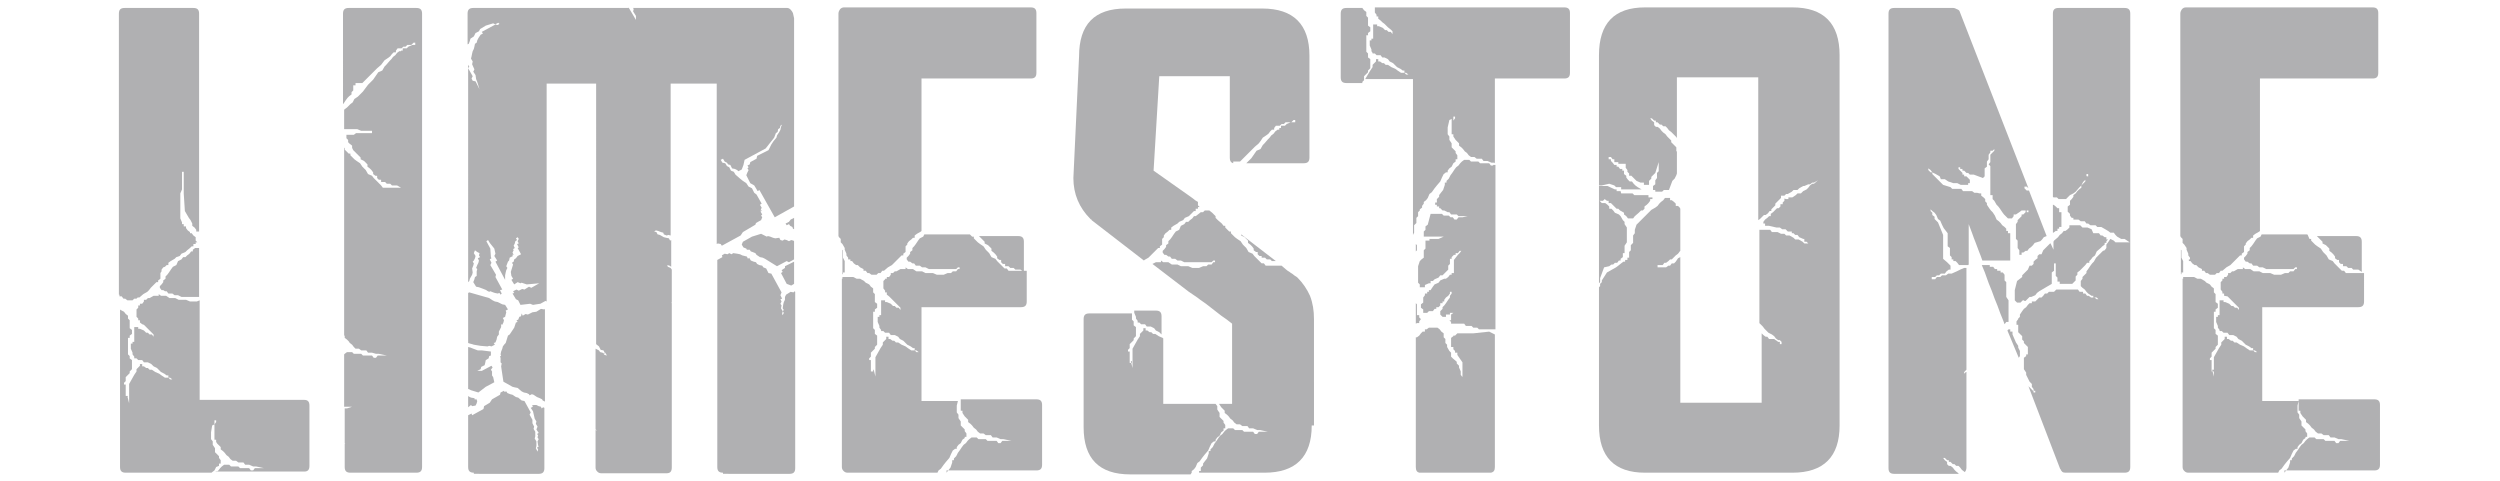
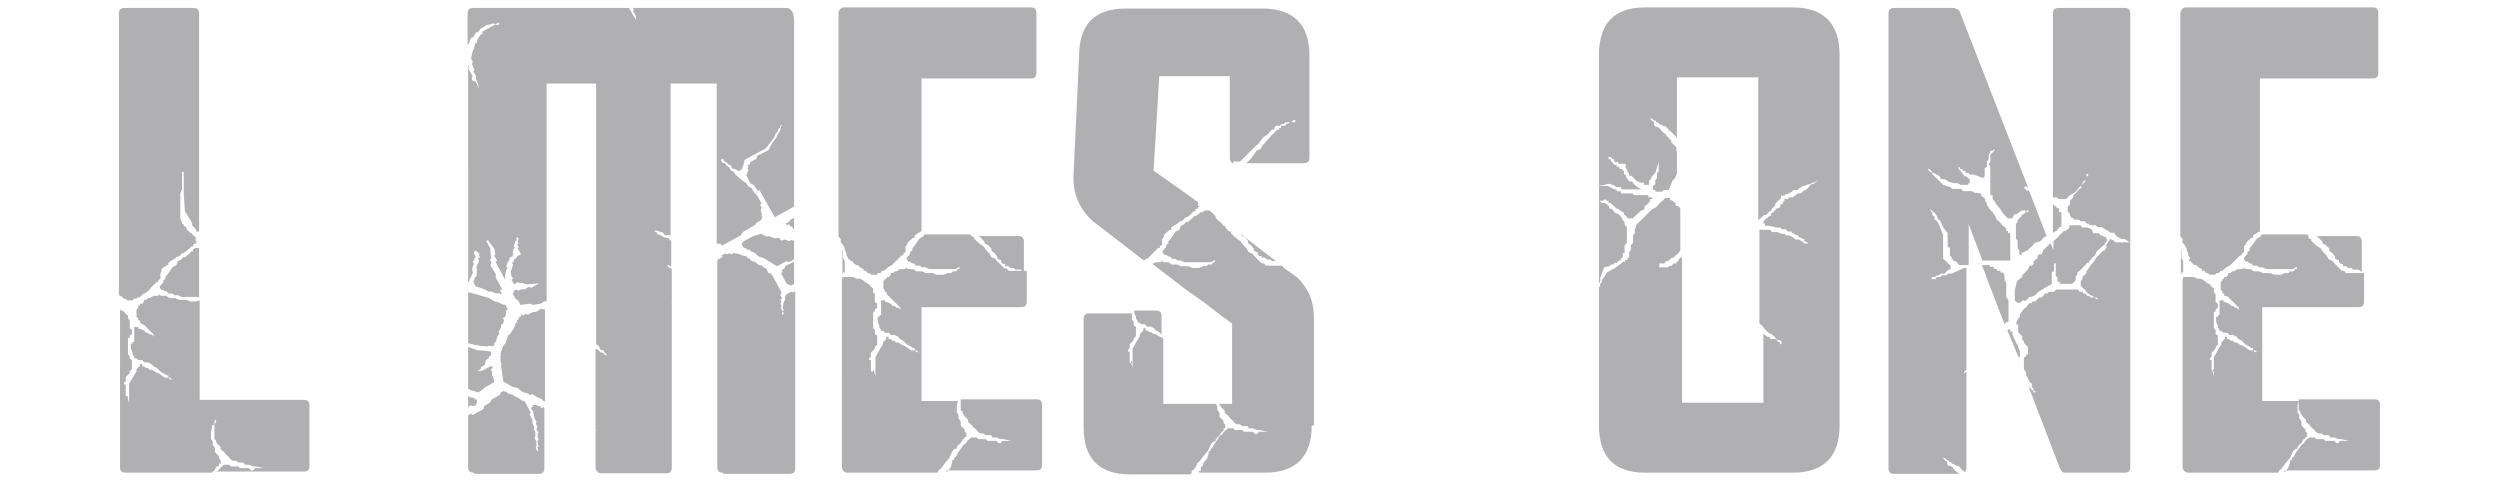
<svg xmlns="http://www.w3.org/2000/svg" id="Layer_1" x="0px" y="0px" viewBox="0 0 439.5 84.5" style="enable-background:new 0 0 439.5 84.5;" xml:space="preserve">
  <style type="text/css">	.st0{fill:#FFFFFF;}	.st1{fill:none;}	.st2{fill:#B0B0B2;}</style>
  <rect class="st0" width="439.5" height="84.5" />
  <rect x="70.5" class="st0" width="315.1" height="84.5" />
  <polygon class="st1" points="-372,-620.4 -369.7,-620.4 -369.7,-620.4 " />
  <g>
    <path class="st2" d="M35,40.7h-0.5v-0.3l-0.3-0.4l-0.4-0.3v-0.4l-0.3-0.6l-0.3-0.4l-0.7-1.2L32.3,34v-3.8h-0.3v3.1L31.7,34v4.4   l0.3,0.7v0.3h0.3v0.4h0.4v0.3l0.3,0.4l0.4,0.3V41h0.3l0.3,0.4l0.4,0.3v0.6l0.3,0.3h-0.3v0.3h-0.4v0.4h-0.3l-0.3,0.3L32.9,44   l-0.3,0.3l-0.7,0.3l-0.3,0.4L31,45.2l-0.3,0.3l-0.7,0.4l-0.4,0.3v0.4h-0.3l-0.3,0.3L28.7,47l-0.3,0.4v0.3L28.2,48v1l-0.4,0.3v0.3   h-0.3L27.1,50l-0.3,0.3l-0.3,0.3L26.2,51l-0.3,0.3l-0.7,0.4l-0.7,0.6h-0.3L24,52.5h-0.4l-0.3,0.3h-0.9l-0.4-0.3h-0.3l-0.3-0.4h-0.4   v-0.3h-0.1V2.4c0-0.7,0.3-1,1-1H34c0.7,0,1,0.3,1,1V40.7z M22.4,69.7l0.3,1.2v-3.4l0.9-1.6l0.4-0.6v-0.4l0.3-0.3l0.3-0.3V64H25v0.4   h0.3l0.4,0.3h0.3l0.3,0.3h0.4l0.6,0.4l0.7,0.3l0.4,0.3l0.6,0.4h0.6l0.3,0.3h0.4l-0.4-0.3h-0.3v-0.4h-0.3l-0.4-0.3l-0.6-0.3   l-0.7-0.7l-0.6-0.3L26.6,64l-0.6-0.3h-0.7L25,63.3h-0.7L24,63h-0.4v-0.3l-0.3-0.4v-0.3l-0.3-0.7v-0.9h0.3v-0.3h0.3v-2.6h0.7v0.3   h0.3l0.7,0.3l0.4,0.4h0.3l0.3,0.3h0.4l0.3,0.4v-0.4l-0.3-0.3l-0.4-0.4l-0.3-0.3l-0.3-0.3l-0.4-0.4L25,57l-0.4-0.3v-0.4h-0.3V56   L24,55.7v-1.3l0.3-0.3v-0.4h0.3v-0.3H25l0.3-0.4v-0.3h0.4l0.3-0.3h0.3l0.7-0.4h0.9v-0.3l0.4,0.3h0.9l0.6,0.4h1l0.6,0.3h1.3l0.7,0.3   h1.2l0.5-0.2v17.5h18.4c0.6,0,0.9,0.3,0.9,1v10.6c0,0.7-0.3,1-0.9,1H37.9L38,83l0.4-0.3l0.3-0.4l0.3-0.3l0.4-0.3h0.9l0.3,0.3h1.3   l0.3,0.3h1.6l0.3,0.4h0.4l0.3-0.4h1.6l-1.4-0.3h-0.5l-0.7-0.3h-0.7l-0.3-0.4h-0.9l-0.4-0.3h-0.6l-0.4-0.3l-0.3-0.4l-0.4-0.3   l-0.3-0.4l-0.3-0.3l-0.4-0.3v-0.4l-0.3-0.3l-0.3-0.3L38,77.7v-0.4h-0.3v-2.7l-0.4,0.2L37.1,76v1.2l0.3,0.4v0.6l0.4,0.6v0.7l0.3,0.3   l0.4,0.4v0.3l0.3,0.4v0.6h-0.3v0.4L38,82.1l-0.3,0.6L37.3,83l-0.1,0.1H22.1c-0.7,0-1-0.3-1-1V54.4l0.1,0.1l0.6,0.3l0.3,0.4l0.4,0.3   V56l0.3,0.3v1.4l0.4,0.3v0.7l-0.4,0.3v0.4h-0.3v2.9l0.3,0.3V63l0.4,0.3v1.6l-0.4,0.4v0.3l-0.3,0.3l-0.4,0.4v0.7l-0.3,0.3v0.3h0.3v2   h0.4V69.7z M34.8,43.6H35v8.6h-3.1l-0.6-0.3h-0.6l-0.4-0.3h-0.7l-0.3-0.4h-0.3L28.7,51h-0.3l-0.3-0.4v-0.3l0.3-0.3l0.3-0.4v-0.3   l0.4-0.3v-0.4l0.3-0.3l0.3-0.4l0.4-0.6l0.3-0.4l0.6-0.3l0.3-0.7l0.6-0.3l0.3-0.4h0.4l0.3-0.3l0.4-0.3l0.3-0.4h0.3v-0.3l0.4-0.3   L34.8,43.6z M38,74.2v-0.3h-0.3v0.7L38,74.2z" />
-     <path class="st2" d="M61.6,83.1c-0.7,0-1-0.3-1-1v-4.1l0.1-0.1h-0.1v-6.1h0.4l0.9-0.3h-1.4v-9.2l0.1-0.1l0.4-0.3h0.9l0.3,0.3h1.3   l0.3,0.3h1.6l0.3,0.4h0.4l0.3-0.4h1.6l-1.4-0.3h-0.5L65.4,62h-0.7l-0.3-0.4h-0.9l-0.4-0.3h-0.6L62.2,61l-0.3-0.4l-0.4-0.3L61.3,60   l-0.3-0.3l-0.4-0.3v-0.4L60.5,59V26h0.1v0.3l0.4,0.4l0.3,0.3h0.3v0.3l0.4,0.4l0.3,0.3l0.4,0.3l0.6,0.4l0.4,0.6l0.3,0.3l0.3,0.3   l0.4,0.7l0.7,0.3l0.3,0.4l0.3,0.3l0.4,0.4l0.3,0.3l0.3,0.3H67l0.3,0.4h3.2l-0.7-0.4h-0.9l-0.3-0.3h-0.6l-0.3-0.3H67v-0.4h-0.4   l-0.3-0.3v-0.4h-0.3l-0.4-0.3v-0.3l-0.3-0.4l-0.3-0.3l-0.4-0.3v-0.4l-0.6-0.6l-0.6-0.3v-0.3l-0.9-0.9l-0.4-0.4L61.9,26v-0.4   l-0.4-0.3l-0.3-0.3v-0.4l-0.3-0.3v-0.6h1.3l0.4-0.3h2.8v-0.4h-1.9l-0.7-0.3h-2.3v-3.4l0.1-0.1l0.4-0.3l0.6-0.6l0.4-0.3l0.3-0.6   l0.6-0.4l0.9-0.9l0.9-1.2l0.9-0.9l0.9-1.3l0.7-0.3l0.4-0.7l0.3-0.3l0.6-0.7l0.3-0.3l0.3-0.4l0.4-0.3l0.3-0.4l0.4-0.3h0.3V8.9h0.3   V8.5h0.7l0.3-0.3l0.7-0.3h-0.9l-0.3,0.3h-0.4l-0.3,0.3h-0.7l-0.3,0.4v0.3h-0.4l-0.3,0.3l-0.3,0.4l-0.4,0.3l-0.6,0.4L67.3,11   L67,11.4L66.3,12l-2.6,2.6h-1.2v0.4h-0.4v0.9l-0.3,0.3v0.4l-0.4,0.3l-0.3,0.3l-0.3,0.4l-0.4,0.6l-0.1,0.1V2.4c0-0.7,0.3-1,1-1h11.9   c0.7,0,1,0.3,1,1v79.7c0,0.7-0.3,1-1,1H61.6z M73,7.9V7.5h-0.3l-0.4,0.4H73z" />
    <path class="st2" d="M110.5,1.3l1.3,2.2V2.8L111.3,2l0.1-0.4l-0.1-0.2h27.1c0.2,0,0.4,0.1,0.6,0.3c0.2,0.2,0.3,0.4,0.4,0.6l0.2,0.9   v33.1l-3.4,1.9l-2.7-4.8l-0.3,0.2l-0.6-1l-0.7-0.4l-0.7-1.4l0.2-0.5l0.2-0.4l-0.2-0.3l0.2-0.2l-0.2-0.3l0.4-0.2l0.1-0.4l1.1-0.6   l0.1-0.5l2-1l0.5-1l0.4-0.6l0.5-0.6l0.1-0.4l0.4-0.6l0.2-0.4l0.1-0.5l0.2-0.4l-0.3,0.2l-0.1,0.4l-0.3,0.2l-0.1,0.5l-0.3,0.2   l-0.3,0.8l-1.5,1.9l-3.7,2l-0.2,0.9l-0.3,0.8l-0.6,0.3l-0.2-0.2l-0.4-0.2l-0.5-0.1l-0.3-0.6l-0.4-0.1l-0.2-0.3l-0.4-0.2l-0.3-0.5   l-0.4,0.2l0.3,0.5l0.5,0.1l0.3,0.5l0.4,0.2l0.3,0.6l0.5,0.2l0.3,0.5l0.8,0.7l0.5,0.4l0.6,0.4l0.4,0.6l0.6,0.3l0.4,0.8l0.4,0.3   l0.9,1.6l-0.3,0.2l0.3,0.5l-0.2,0.5L134,37l-0.3,0.2l0.3,0.5l-0.2,0.2l0.2,0.3l-0.2,0.5l-0.9,0.5l-0.1,0.3l-2.2,1.3l-0.4,0.6   l-3.3,1.8l-0.2-0.3l-0.5-0.1l-0.2,0.1V14.7h-8.1v26.7l-0.4-0.1l-0.3,0.1l-0.5-0.2l-0.1-0.3l-0.4-0.1l-0.5-0.2l-0.4-0.1l-0.3,0.2   l0.4,0.1l0.2,0.4l0.4,0.1l0.7,0.4l0.4,0.1l0.5,0.1l0.2,0.4l0.2-0.1v4.7l-0.3-0.2l-0.4-0.1l0.1,0.3l0.5,0.2l0.2,0.3v5.8h-0.1   l0.1,0.1v28.9c0,0.7-0.3,1-0.9,1h-11.5c-0.3,0-0.5-0.1-0.7-0.3c-0.2-0.2-0.3-0.4-0.3-0.7v-6.6l0.3,0.1l-0.3-0.2V61.3l0.6,0.3   l0.2,0.3l0.4,0.1l0.5,0.2l-0.3-0.6l-0.5-0.1l-0.3-0.6l-0.5-0.4V14.7h-8.7V53l-0.2-0.1l-0.9,0.5l-0.7,0.1l-0.6,0.1l-0.5-0.2   l-1.7,0.2l-0.4-0.8l-0.4-0.2l-0.6-1l0.3-0.1l-0.2-0.3l0.6-0.3l0.4,0.2l0.6-0.3l0.4,0.1l0.8-0.5l0.4,0.2l1.4-0.8L92.6,50l-0.9-0.3   l-0.2,0.1l-0.5-0.2L90.4,50l-0.5-0.8l0.3-0.2l-0.3-0.5l-0.1-0.7l0.4-1.3l-0.2-0.3l0.3-0.2l0.1-0.4l0.3-0.2L91,45l0.6-0.3l-0.6-1.1   l0.2-0.1l-0.3-0.6l0.3-0.1L91,42.4l0.2-0.4L91,41.7l-0.3,0.2l0.2,0.3l-0.3,0.2l-0.1,0.4l-0.2,0.4l0.2,0.4l-0.3,0.2l0.1,0.2   l-0.2,0.4l0.2,0.4L90,44.8l0.2,0.2l-0.6,0.3l-0.1,0.5l-0.2,0.2L89,46.8l0.2,0.3L89,47.5l-0.1,0.4l-0.1,0.5v0.8l-1.7-3.2l0.3-0.2   L86.9,45l0.2-0.4l-0.2-0.9l-0.8-1l-0.3-0.5l-0.3,0.2l0.7,1.3l0.1,1.5l0.1,0.2l-0.3,0.2l0.3,0.6l-0.2,0.4l1,1.7l-0.1,0.4l1.2,2.2   L87.9,51l0.3,0.6l-0.2,0.2l-0.2-0.3l-0.3,0.1l-0.5-0.1l-0.3-0.1l-0.5-0.2L86,51.3l-0.4-0.2L85.5,51L85,50.8l-0.8-0.3l-0.5-0.1   l-0.5-0.8l0.2-0.5l0.1-0.4l0.3-0.2v-0.8l0.1-0.4l-0.2-0.2l0.2-0.5l0.2-0.4l0.1-0.4l-0.2-0.4l0.4-0.2l-0.2-0.3l0.1-0.4l-0.4-0.2   L83.5,44l-0.2,0.5l0.3,0.5l-0.1,0.4l-0.2,0.4L83.1,46l0.2,0.3l-0.1,0.4L83,47.2l0.1,0.7l-0.1,0.4l-0.4,0.7l-0.1,0.4l-0.2,0.2V11.4   l0.2,0.3L82.3,12l0.8,1.4l-0.2,0.4l0.2,0.4l0.5,0.1l0.7,1.4l-0.4-1.3l-0.2-0.5l-0.1-0.7l-0.4-0.6l0.2-0.4L83,11.3l0.1-0.5l-0.3-0.5   l0.1-0.4L83,9.4L83.1,9l0.2-0.4l0.1-0.4l0.1-0.5l0.3-0.2l0.1-0.4l0.2-0.4l0.4-0.6l0.4-0.2l-0.2-0.3l2.4-1.3l-0.4-0.2l-1.3,0.4   l-1,0.6l-0.2,0.4l-0.6,0.3l-0.3,0.6l-0.6,0.4l-0.1,0.4l-0.2,0.5l-0.2,0.1V2.4c0-0.7,0.3-1,1-1H110.5z M82.3,60.3v-8.8l0.2-0.1   l3.5,1l0.6,0.4l0.4,0.2l0.5,0.1l0.4,0.2l0.4,0.2l0.5,0.1l0.5,0.8l-0.4,0.2l0.1,0.3l-0.1,0.4l-0.1,0.4l-0.4,0.2l0.2,0.4l-0.1,0.4   l-0.2,0.4L88.1,57v0.5l-0.4,0.8v0.5l-0.3,0.4l-0.1,0.5l-0.2,0.5l-0.3,0.1l0.2,0.3l-0.6,0.3l-0.4-0.1l-0.3,0.1l-1.2-0.1l-1.2-0.2   l-0.3-0.1l-0.4-0.1L82.3,60.3z M82.3,68.5V61l0.4,0.1l0.5,0.2l0.8,0.3h0.7l1.6,0.2v0.7L86,62.6L85.9,63l-0.5,0.3l-0.1,0.5l-0.1,0.4   l-0.6,0.3l-0.1,0.4l-0.6,0.3h0.8l1.7-0.9l0.2,0.3L86.3,65l0.2,0.3V66l0.2,0.3l0.2,0.9L85.4,68l-1.3,1l-1.3-0.4l-0.4-0.2H82.3z    M83.3,83.1c-0.7,0-1-0.3-1-1V73l0.6-0.3L83,73l2-1.1l0.1-0.5l1-0.6l0.4-0.6l1.4-0.8l0.1-0.4l0.6-0.3l0.1,0.2l0.3-0.1l0.2,0.3   l0.5,0.2l0.4,0.1l0.6,0.4l0.4,0.1l0.6,0.5l0.5,0.1l1.1,2l-0.2,0.4l0.5,0.9v0.6l0.3,0.6l-0.1,0.4l0.3,0.5v0.8L94,77.1l0.3,0.5v0.8   l-0.1,0.4l0.3,0.6l0.1-0.4l-0.2-0.3l0.3-0.2l-0.1-0.2l-0.1-0.7l0.2-0.4l-0.2-0.3l0.1-0.4l-0.2-0.2l0.3-0.2l-0.4-0.6l0.2-0.5   l-0.3-0.5l0.1-0.4l-0.3-0.5l-0.3-1.3l-0.4-0.6l0.4-0.2l-0.2-0.2l0.3-0.1h0.5l0.4,0.2l0.4,0.1l0.1,0.3l0.3-0.2l0.2,0.1v10.6   c0,0.7-0.3,1-1,1H83.3z M82.3,71.6v-2l0.1,0.1l0.4,0.2l0.6,0.1l0.1,0.3l0.2-0.2l0.2,0.4l-0.1,0.4l-0.2,0.4L83,71.4l-0.2-0.2   L82.3,71.6z M87.5,4.4l0.3-0.2L87.6,4l-0.6,0.3L87.5,4.4z M95.7,54.4l0.1-0.1v16.3l-0.4-0.2l-0.1-0.2l-0.4-0.2l-0.5-0.2l-0.6-0.4   l-0.3-0.1l-0.4,0.2L93,69.3l-0.4-0.2l-0.5-0.1l-0.4-0.2L91,68.2l-0.5-0.1L90.1,68l-1.6-0.9l-0.3-2l-0.1-0.7l0.1-0.5l-0.2-0.2v-0.8   l-0.1-0.2l0.2-0.2L88,62.3l0.1-0.5l0.2-0.5l0.1-0.4l0.3-0.4l0.2-0.2l0.4-1.3l0.3-0.2l0.4-0.6l0.4-0.6l0.3-0.9l0.3-0.1l-0.2-0.3   l0.3-0.1l0.2-0.5l0.3-0.1l0.1-0.5l0.2,0.4l0.5-0.3l0.4,0.1l0.8-0.4l0.7-0.1l0.8-0.5L95.7,54.4z M106.3,62.4l0.4,0.1l-0.3-0.5   l-0.3,0.2L106.3,62.4z M127.1,83.1c-0.7,0-1-0.3-1-1V45.7l0.9-0.5l-0.1-0.3l0.5-0.3l0.5,0.1l0.3-0.2l0.4,0.2l0.3-0.2l0.7,0.1   l0.5,0.1l0.4,0.2l0.4,0.1l0.4,0.1l0.2,0.4l0.2-0.2l0.3,0.5l0.5,0.2l0.4,0.1l0.2,0.3l0.4,0.2l0.5,0.1l0.2,0.3l0.5,0.2l0.4,0.8   l0.5,0.1l1.8,3.3l-0.2,0.5l0.3,0.6l-0.3,0.1l0.2,0.4l-0.2,0.4l0.2,0.3l-0.1,0.5l0.3,0.5l-0.1,0.5l0.1,0.2l0.2-0.4l-0.2-0.3l0.2-0.2   l-0.2-0.3l0.1-0.7l0.1-0.4l0.2-0.4v-0.5l0.2-0.4l0.8-0.5l0.5,0.1l0.2-0.2l0.1,0.1v31c0,0.7-0.3,1-1,1H127.1z M131.3,43.9l-0.1-0.2   l-0.5-0.2l-0.3-0.5l0.2-0.5l1.6-0.9l1.6-0.5l1,0.5l0.2-0.1l0.4,0.1l0.5,0.2l0.4,0.1l0.7-0.1l0.2,0.4l0.4,0.1l0.3-0.2l0.4,0.1   l0.4,0.2l0.4-0.2l0.4,0.1l0.1,0.1v3.2l-0.9,0.5l-0.4-0.2l-1.7,0.9l-2.1-1.3l-0.4-0.2l-0.5-0.1l-0.6-0.4l-0.2-0.3l-0.5-0.2l-0.3-0.1   l-0.2-0.3L131.3,43.9z M138,46.8l1.6-0.8v3.9l-0.5,0.3l-0.8-0.3l-1-1.9l0.3-0.2l-0.2-0.3l0.6-0.4L138,46.8z M139,38.6l0.6-0.3v2   l-0.2-0.1l-0.1-0.3l-0.4-0.2l-0.2-0.3l-0.4,0.2l-0.2-0.3l0.6-0.3L139,38.6z" />
    <path class="st2" d="M162,40.6l-0.1,0.1l-0.7,0.4l-0.4,0.3v0.4h-0.3l-0.3,0.3l-0.4,0.3l-0.3,0.4V43l-0.3,0.3v1l-0.4,0.3v0.3h-0.3   l-0.4,0.4l-0.3,0.3l-0.3,0.3l-0.4,0.4l-0.3,0.3l-0.7,0.4l-0.7,0.6h-0.3l-0.3,0.4h-0.4l-0.3,0.3h-0.9l-0.4-0.3h-0.3l-0.3-0.4h-0.4   v-0.3l-0.6-0.3l-0.4-0.4h-0.3l-0.4-0.3l-0.3-0.4h-0.3v-0.3h-0.4v-0.3l-0.3-0.4v-0.3l-0.3-0.7v-0.3l-0.4-0.7l-0.3-0.3V42l-0.3-0.3   l-0.1-0.2V2.4c0-0.3,0.1-0.5,0.3-0.8c0.2-0.2,0.4-0.3,0.7-0.3h32.8c0.7,0,1,0.3,1,1v10.5c0,0.7-0.3,1-1,1H162V40.6z M153.6,65   l0.3,1.2v-3.4l0.9-1.6l0.4-0.6v-0.4l0.3-0.3l0.3-0.3v-0.4h0.4v0.4h0.3l0.4,0.3h0.3l0.3,0.3h0.4l0.6,0.4l0.7,0.3l0.4,0.3l0.6,0.4   h0.6l0.3,0.3h0.4l-0.4-0.3h-0.3v-0.4h-0.3l-0.4-0.3l-0.6-0.3l-0.7-0.7l-0.6-0.3l-0.3-0.4l-0.6-0.3h-0.7l-0.3-0.4h-0.7l-0.3-0.3   h-0.4V58l-0.3-0.4v-0.3l-0.3-0.7v-0.9h0.3v-0.3h0.3v-2.6h0.7v0.3h0.3l0.7,0.3l0.4,0.4h0.3l0.3,0.3h0.4l0.3,0.4v-0.4l-0.3-0.3   l-0.4-0.4l-0.3-0.3l-0.3-0.3l-0.4-0.4l-0.3-0.3l-0.4-0.3v-0.4h-0.3v-0.3l-0.3-0.4v-1.3l0.3-0.3V49h0.3v-0.3h0.4l0.3-0.4v-0.3h0.4   l0.3-0.3h0.3l0.7-0.4h0.9v-0.3l0.4,0.3h0.9l0.6,0.4h1l0.6,0.3h1.3l0.7,0.3h1.2l0.7-0.3h0.6l0.3-0.3h0.6l0.3-0.4h0.3v-0.3h-0.3   l-0.3,0.3h-4.8l-0.6-0.3h-0.6l-0.4-0.3h-0.7l-0.3-0.4h-0.3l-0.4-0.3h-0.3l-0.3-0.4v-0.3l0.3-0.3l0.3-0.4v-0.3l0.4-0.3v-0.4l0.3-0.3   l0.3-0.4l0.4-0.6l0.3-0.4l0.6-0.3l0.2-0.4h8l0.1,0.1l0.3,0.3h0.3v0.3l0.4,0.4l0.3,0.3l0.4,0.3l0.6,0.4l0.4,0.6l0.3,0.3l0.3,0.3   l0.4,0.7l0.7,0.3l0.3,0.4l0.3,0.3l0.4,0.4l0.3,0.3l0.3,0.3h0.4l0.3,0.4h3.2V53c0,0.7-0.3,1-1,1H162v16.5h6.4l-0.2,0.8v1.2l0.3,0.4   v0.6l0.4,0.6v0.7l0.3,0.3l0.4,0.4v0.3l0.3,0.4v0.6h-0.3V77l-0.4,0.3l-0.3,0.6l-0.4,0.3l-0.3,0.4v0.3h-0.3l-0.4,0.3l-0.3,0.6   l-0.3,0.7l-0.6,0.7l-0.4,0.5l-0.5,0.7l-0.4,0.3l-0.2,0.4h-15.8c-0.3,0-0.5-0.1-0.7-0.3c-0.2-0.2-0.3-0.4-0.3-0.7V49h0.1v-0.3h1.9   l0.6,0.3h0.6l0.7,0.4l0.3,0.3l0.6,0.3l0.3,0.4l0.4,0.3v0.7l0.3,0.3v1.4l0.4,0.3v0.7l-0.4,0.3v0.4h-0.3v2.9l0.3,0.3v0.7l0.4,0.3v1.6   l-0.4,0.4v0.3l-0.3,0.3l-0.4,0.4v0.7l-0.3,0.3v0.3h0.3v2h0.4V65z M148.1,48.1v-4.2l0.1,0.1v1.3l0.3,0.6v2h-0.3v0.3H148.1z    M166.4,83.1l0.3-0.4l0.4-0.5l0.3-0.9v-0.4h0.3v-0.3l0.4-0.4l0.3-0.6l0.3-0.4l0.4-0.6l0.3-0.4l0.4-0.3l0.3-0.4l0.3-0.3l0.4-0.3h0.9   l0.3,0.3h1.3l0.3,0.3h1.6l0.3,0.4h0.4l0.3-0.4h1.6l-1.4-0.3h-0.5l-0.7-0.3h-0.7l-0.3-0.4h-0.9l-0.4-0.3h-0.6l-0.4-0.3l-0.3-0.4   l-0.4-0.3l-0.3-0.4l-0.3-0.3l-0.4-0.3v-0.4l-0.3-0.3l-0.3-0.3l-0.4-0.6v-0.4h-0.3v-2h13.3c0.7,0,1,0.3,1,1v10.5c0,0.7-0.3,1-1,1   H166.4z M180,47.8l-0.6-0.4h-0.9l-0.3-0.3h-0.6l-0.3-0.3h-0.6v-0.4h-0.4l-0.3-0.3v-0.4h-0.3l-0.4-0.3v-0.3l-0.3-0.4l-0.3-0.3   l-0.4-0.3v-0.4l-0.6-0.6l-0.6-0.3v-0.3l-1-1h6.9c0.7,0,1,0.3,1,1V47.8z" />
    <path class="st2" d="M209.6,34.8c0.1,0.1,0.3,0.2,0.5,0.4l0.5,0.3v0.6l0.3,0.3h-0.3v0.3h-0.4v0.4h-0.3l-0.3,0.3l-0.4,0.4L209,38   l-0.7,0.3l-0.3,0.4l-0.7,0.3l-0.3,0.3l-0.7,0.4l-0.4,0.3v0.4h-0.3l-0.3,0.3l-0.4,0.3l-0.3,0.4v0.3l-0.3,0.3v1l-0.4,0.3v0.3h-0.3   l-0.4,0.4l-0.3,0.3l-0.3,0.3l-0.4,0.4l-0.3,0.3l-0.7,0.4l-0.1,0.1l-9.2-7.1v-0.1h-0.1l-0.1-0.1c-2-2-3-4.4-3-7.2l1-21.4   c0-5.6,2.7-8.4,8.2-8.4h24c5.5,0,8.3,2.8,8.3,8.3v17.9c0,0.7-0.3,1-1,1h-10.1l0.9-0.9l0.9-1.3l0.7-0.3l0.4-0.7l0.3-0.3l0.6-0.7   l0.3-0.3l0.3-0.4l0.4-0.3l0.3-0.4l0.4-0.3h0.3v-0.3h0.3v-0.4h0.7l0.3-0.3l0.7-0.3h-0.9l-0.3,0.3h-0.4l-0.3,0.3h-0.7l-0.3,0.4v0.3   h-0.4l-0.3,0.3l-0.3,0.4l-0.4,0.3l-0.6,0.4l-0.4,0.6l-0.3,0.4l-0.7,0.6l-2.6,2.6h-1.2v0.3c-0.4-0.1-0.6-0.4-0.6-0.9V13.4h-12.4   l-1,16.6L209.6,34.8z M198.8,63.5l0.3,1.2v-3.4l0.9-1.6l0.4-0.6v-0.4l0.3-0.3l0.3-0.3v-0.4h0.4v0.4h0.3l0.4,0.3h0.3l0.3,0.3h0.4   l0.6,0.4l0.7,0.3l0.1,0.1V71h9.2l0.3,0.4v0.6l0.4,0.6v0.7l0.3,0.3l0.4,0.4v0.3l0.3,0.4v0.6h-0.3v0.4l-0.4,0.3l-0.3,0.6l-0.4,0.3   l-0.3,0.4v0.3h-0.3l-0.4,0.3l-0.3,0.6l-0.3,0.7l-0.6,0.7l-0.4,0.5l-0.5,0.7l-0.4,0.3l-0.3,0.7l-0.3,0.4l-0.4,0.3v0.3l-0.2,0.3   h-10.6c-5.5,0-8.2-2.8-8.2-8.3v-19c0-0.7,0.3-1,1-1h7.5v1.1l0.3,0.3v0.7l0.4,0.3v1.6l-0.4,0.4v0.3l-0.3,0.3l-0.4,0.4v0.7l-0.3,0.3   v0.3h0.3v2h0.4V63.5z M204.2,58.8l-0.4-0.4l-0.6-0.3l-0.3-0.4l-0.6-0.3h-0.7l-0.3-0.4h-0.7l-0.3-0.3H200v-0.3l-0.3-0.4v-0.3   l-0.3-0.7v-0.4h3.8c0.7,0,1,0.3,1,1V58.8z M230.6,74.8c0,5.5-2.8,8.3-8.3,8.3h-11.5v-0.3h0.3v-0.6l0.4-0.4v-0.3l0.3-0.4l0.4-0.5   l0.3-0.9v-0.4h0.3v-0.3l0.4-0.4l0.3-0.6l0.3-0.4l0.4-0.6l0.3-0.4l0.4-0.3l0.3-0.4l0.3-0.3l0.4-0.3h0.9l0.3,0.3h1.3l0.3,0.3h1.6   l0.3,0.4h0.4l0.3-0.4h1.6l-1.4-0.3h-0.5l-0.7-0.3h-0.7l-0.3-0.4h-0.9l-0.4-0.3h-0.6l-0.4-0.3l-0.3-0.4l-0.4-0.3l-0.3-0.4l-0.3-0.3   l-0.4-0.3v-0.4l-0.3-0.3l-0.3-0.3l-0.4-0.6V71h2.3V56.9c-0.6-0.5-1.3-1-1.9-1.4c-0.6-0.5-1.2-0.9-1.8-1.4c-0.6-0.5-1.3-1-1.9-1.4   c-0.6-0.5-1.3-0.9-2-1.4l-6.4-4.9l0.6-0.3h0.9v-0.3l0.4,0.3h0.9l0.6,0.4h1l0.6,0.3h1.3l0.7,0.3h1.2l0.7-0.3h0.6l0.3-0.3h0.6   l0.3-0.4h0.3v-0.3h-0.3l-0.3,0.3h-4.8l-0.6-0.3h-0.6l-0.4-0.3H206l-0.3-0.4h-0.3l-0.4-0.3h-0.3l-0.3-0.4v-0.3l0.3-0.3l0.3-0.4v-0.3   l0.4-0.3v-0.4l0.3-0.3l0.3-0.4l0.4-0.6l0.3-0.4l0.6-0.3l0.3-0.7l0.6-0.3l0.3-0.4h0.4l0.3-0.3l0.4-0.3l0.3-0.4h0.3V38l0.4-0.3   l0.5-0.4h0.4l0.3-0.3h0.8l0.5,0.4l0.3,0.3l0.3,0.3v0.3l0.4,0.4l0.7,0.6l0.3,0.4h0.3v0.3l0.4,0.4l0.3,0.3h0.3v0.3l0.4,0.4l0.3,0.3   l0.4,0.3l0.6,0.4l0.4,0.6l0.3,0.3l0.3,0.3l0.4,0.7l0.7,0.3l0.3,0.4l0.3,0.3l0.4,0.4l0.3,0.3l0.3,0.3h0.4l0.3,0.4h2.8   c0.2,0.2,0.5,0.4,0.7,0.6c0.2,0.2,0.5,0.4,0.7,0.5c0.2,0.2,0.5,0.3,0.7,0.5c0.2,0.2,0.5,0.3,0.7,0.5c1,1,1.7,2.1,2.2,3.2   c0.5,1.3,0.7,2.6,0.7,4.1V74.8z M224.3,45.9h-0.7l-0.3-0.3h-0.6l-0.3-0.3h-0.6V45h-0.4l-0.3-0.3v-0.4h-0.3l-0.4-0.3v-0.3l-0.3-0.4   l-0.3-0.3l-0.4-0.3v-0.4l-0.6-0.6l-0.6-0.3v-0.2L224.3,45.9z M227.7,21.5v-0.4h-0.3l-0.4,0.4H227.7z" />
-     <path class="st2" d="M235.7,2.4c0-0.7,0.3-1,1-1h2.8l0.3,0.4l0.4,0.3v0.7l0.3,0.3v1.4l0.4,0.3v0.7l-0.4,0.3v0.4h-0.3v2.9l0.3,0.3   v0.7l0.4,0.3v1.6l-0.4,0.4v0.3l-0.3,0.3l-0.4,0.4v0.7l-0.3,0.3v0.2h-2.8c-0.7,0-1-0.3-1-1V2.4z M262.8,13.9v14.8l-0.1-0.1h-0.5   l-0.7-0.3h-0.7l-0.3-0.4h-0.9l-0.4-0.3h-0.6l-0.4-0.3l-0.3-0.4l-0.4-0.3l-0.3-0.4l-0.3-0.3l-0.4-0.3v-0.4l-0.3-0.3l-0.3-0.3   l-0.4-0.6v-0.4h-0.3v-2.7l-0.4,0.2l-0.3,1.3v1.2l0.3,0.4v0.6l0.4,0.6v0.7l0.3,0.3l0.4,0.4v0.3l0.3,0.4V28h-0.3v0.4l-0.4,0.3   l-0.3,0.6l-0.4,0.3l-0.3,0.4v0.3h-0.3l-0.4,0.3l-0.3,0.6l-0.3,0.7l-0.6,0.7l-0.4,0.5l-0.5,0.7l-0.4,0.3l-0.3,0.7l-0.3,0.4l-0.4,0.3   v0.3l-0.3,0.4v0.3l-0.4,0.3V37l-0.3,0.3V38l-0.3,0.3v0.9l-0.4,0.4v1.3l-0.2,0.4V13.9h-8.4l0.9-1.5l0.4-0.6v-0.4l0.3-0.3l0.3-0.3   v-0.4h0.4v0.4h0.3l0.4,0.3h0.3l0.3,0.3h0.4l0.6,0.4l0.7,0.3l0.4,0.3l0.6,0.4h0.6l0.3,0.3h0.4l-0.4-0.3h-0.3v-0.4h-0.3l-0.4-0.3   l-0.6-0.3l-0.7-0.7l-0.6-0.3l-0.3-0.4l-0.6-0.3H243l-0.3-0.4h-0.7l-0.3-0.3h-0.4V9.3L241.1,9V8.7L240.8,8V7.1h0.3V6.8h0.3V4.3h0.7   v0.3h0.3l0.7,0.3l0.4,0.4h0.3l0.3,0.3h0.4l0.3,0.4V5.5l-0.3-0.3L244,4.8l-0.3-0.3l-0.3-0.3L243,3.9l-0.3-0.3l-0.4-0.3V2.9h-0.3V2.6   l-0.3-0.4V1.3H275c0.7,0,1,0.3,1,1v10.5c0,0.7-0.3,1-1,1H262.8z M248.9,44.2v-1.3l0.2,0.2V44L248.9,44.2z M248.9,56.9v-3.6l0.2,0.2   v1.9h0.4v0.4l0.3,0.3l-0.3,0.4v0.3h-0.4L248.9,56.9z M256.7,66.6l0.4-0.4v-2.5l-0.9-1.3v-0.4h-0.4v-0.3l-0.3-0.3v-0.4h-0.4v-1.6   l0.4-0.3V59h0.3l0.4-0.4h2.8l2.8-0.3l1,0.5v23.3c0,0.6-0.2,0.9-0.7,1h-12.6c-0.4-0.1-0.6-0.4-0.6-1V59.3h0.2l0.4-0.3l0.3-0.4   l0.3-0.3h0.4v-0.4h0.3l0.4-0.3h1.5l0.4,0.3l0.3,0.4l0.4,0.3v0.7l0.3,0.3v0.7l0.3,0.3v0.4l0.4,0.7l0.3,0.3v0.7l0.3,0.3l0.7,0.6v0.3   l0.4,0.4v0.3l0.3,0.7v0.6l0.3,0.4V66.6z M262.5,29h0.4v28.9h-2.9l-0.3-0.3H259l-0.3-0.3h-1l-0.3-0.4h-2.3v-0.3l-0.3-0.3h0.3v-1   l0.4-0.3h-0.6v0.3h-0.7v0.4h-0.6l-0.4-0.4v-0.6l0.4-0.4v-0.3l0.3-0.3l0.3-0.4l0.4-0.6l0.3-0.4v-0.3l0.3-0.4v-0.3h-0.3v0.3l-0.3,0.4   l-0.4,0.3l-0.3,0.4v0.3h-0.3v0.3h-0.4v0.4l-0.3,0.3h-0.4v0.3h-0.3l-0.3,0.4h-0.7l-0.3,0.3h-0.7v-0.6l-0.4-0.3v-0.6l0.4-0.3v-0.9   l0.3-0.4v-0.3h0.4v-0.3h0.3V51h0.3l0.4-0.6l0.3-0.4l0.7-0.3l0.3-0.4l0.7-0.3h0.3l0.4-0.3l0.3-0.4h0.3v-0.3h0.4v-2.3l0.7-0.9   l0.3-0.3l0.3-0.4h-0.3l-0.3,0.4h-0.4v0.3h-0.3l-0.4,0.4v0.3h-0.3v0.9l-0.3,0.3v0.7l-0.4,0.4l-0.3,0.3l-0.3,0.3h-0.4l-0.3,0.4   l-0.7,0.3l-0.3,0.3h-0.4v0.4h-0.3l-0.7,0.3v0.4h-0.9V50l-0.3-0.3v-2.9l0.3-0.9l0.3-0.3l0.4-0.3V44l0.3-0.3v-1.4h0.7v-0.3h1.6   l0.9-0.4h-3.5v-0.9l0.3-0.3v-0.6l0.4-0.3l0.5-1.9h2l0.3,0.3h0.9l0.3,0.3h0.4l0.3,0.4h0.4l0.3-0.4h0.7L258,38h-1.6l-0.3-0.3h-1   l-0.3-0.4h-0.3l-0.6-0.3h-0.3l-0.4-0.4H253v-0.3h-0.4V36h-0.3v-0.4h0.3v-0.6l0.4-0.4v-0.3l0.3-0.4l0.4-0.5l0.3-0.9v-0.4h0.3v-0.3   l0.4-0.4l0.3-0.6l0.3-0.4l0.4-0.6l0.3-0.4l0.4-0.3l0.3-0.4l0.3-0.3l0.4-0.3h0.9l0.3,0.3h1.3l0.3,0.3h1.6l0.3,0.4h0.4L262.5,29z    M255.8,20.8v-0.3h-0.3v0.7L255.8,20.8z" />
-     <path class="st2" d="M312.2,59.8l0.4,0.3h0.3v0.4h0.3v-0.4l-0.3-0.3h-0.3l-0.4-0.3l-0.3-0.4l-0.4-0.3l-0.6-0.3l-0.4-0.4l-0.3-0.3   l-0.3-0.4l-0.6-0.6V40.4h1.9l0.3,0.4h1l0.6,0.3h0.6l0.3,0.3h0.6l0.7,0.4l0.3,0.3h0.6l0.7,0.4l0.3,0.3h0.7l-0.3-0.3h-0.4V42H317   l-0.7-0.3l-0.3-0.4h-0.4l-0.3-0.3h-0.3v-0.3h-0.7l-0.4-0.4h-0.6l-0.4-0.3h-0.6l-1.3-0.3h-0.7v-0.4h-0.3v-0.3l0.3-0.4l0.4-0.3   l0.3-0.3h0.3v-0.4l0.4-0.3l0.7-0.7h0.3l0.3-0.3v-0.4h0.4v-0.3l0.3-0.3v-0.4L314,35h0.4v-0.3h0.7l0.6-0.4L316,34h0.6l0.4-0.4   l0.6-0.3l0.3-0.3l0.3-0.4l0.4-0.3h0.3l0.7-0.6l-0.7,0.4h-0.3l-0.4,0.3h-0.3l-0.7,0.3H317l-0.7,0.4l-0.3,0.3h-0.7l-0.3,0.3l-0.7,0.4   H314l-0.3,0.3h-0.6v0.4l-0.3,0.3l-0.3,0.3l-0.4,0.4v0.3l-0.7,0.7v0.3h-0.3l-0.3,0.4l-0.4,0.3h-0.3l-0.3,0.3l-0.4,0.4l-0.3,0.2V13.6   h-14.3v10.7l-0.1-0.2l-0.9-0.9l-0.4-0.3l-0.3-0.4l-0.3-0.3h-0.4l-0.3-0.3h-0.3l-0.4-0.4h-0.3v-0.3h-0.3l-0.4-0.4h-0.3l0.3,0.4   l0.4,0.3V22l0.3,0.3h0.3l0.4,0.3l0.3,0.4l0.3,0.3l0.4,0.3l0.3,0.4l0.7,0.7v0.3l0.9,0.9v0.7h0.1v3.9l-0.1,0.3l-0.3,0.6l-0.4,0.4   l-0.6,1.6h-0.9l-0.3,0.3h-1.2v-0.3h-0.4v-0.7l0.4-0.3v-0.7l0.3-0.4v-0.9l0.3-0.3v-1.6l-0.6,1.9l-0.7,0.7v0.3l-0.4,0.4v0.7h-0.9   v-0.4h-0.6l-0.7-0.3l-0.9-0.9h-0.4v-0.4l-0.3-0.3v-0.3l-0.3-0.4v-0.7h-1.3v-0.3h-0.7V28h-0.3l-0.3-0.4h-0.4V28h0.4v0.3l0.3,0.3   l0.3,0.4h0.4v0.3h0.3l0.3,0.4h0.4v0.3h0.3v0.6l0.4,0.3v0.3l0.3,0.4l0.3,0.3h0.4l0.3,0.4l0.3,0.3l0.4,0.3l0.7,0.4H285v-0.4h-0.9   l-0.3-0.3l-0.9-0.3l-1.3,0.3h-0.5V9.7c0-5.6,2.7-8.4,8.1-8.4h25.9c5.5,0,8.3,2.8,8.3,8.4v65.1c0,5.5-2.8,8.3-8.3,8.3h-25.9   c-5.4,0-8.1-2.8-8.1-8.3V50.5l0.2-0.2v-0.4l0.3-0.3v-0.3l0.9-1.4l1.6-0.9l0.4-0.3l0.5-0.4l0.4-0.3h0.3v-0.3h0.4v-0.4h0.3v-1   l0.3-0.3v-0.9l0.4-0.4v-1.3l0.3-0.4v-0.6l0.3-0.9l2.6-2.6l0.7-0.4l0.4-0.3l0.3-0.4l0.3-0.3l0.4-0.3l0.3-0.4h0.9v0.4h0.3l0.4,0.3   l0.3,0.3v0.4h0.4l0.3,0.3l0.1,0.2v7.4l-0.1,0.1l-0.3,0.4l-0.4,0.3l-0.3,0.3l-0.4,0.4h-0.3l-0.3,0.3l-0.4,0.3h-0.3l-0.3,0.4h-0.9V47   h1.5l0.4-0.3h0.3l0.3-0.4h0.4l0.3-0.3l0.4-0.6l0.4-0.2v25.6h14.3V58.6l0.3,0.3l0.4,0.3h0.3l0.3,0.4h0.9l0.4,0.3H312.2z M281.1,49.8   V32.7h1.5l1.3,0.6h0.3v0.3h0.7L285,34h2l0.3,0.3h2.5v0.4h0.7V35h-0.4v0.3l-0.3,0.4l-0.3,0.3l-0.4,0.3v0.4l-0.3,0.3h-0.3l-0.4,0.4   l-0.7,0.6l-0.3,0.4h-0.9l-0.3-0.4l-0.4-0.3v-0.3l-0.7-0.4l-0.3-0.3h-0.3l-0.4-0.4l-0.3-0.3l-0.3-0.3h-0.4v-0.4h-0.3l-0.4-0.3   l-0.3,0.3h-0.6l0.4,0.4h0.6l0.4,0.3l0.3,0.3v0.4h0.4l0.3,0.3l0.3,0.4l0.7,0.3l0.3,0.3l0.4,0.7l0.3,0.3v0.4l0.4,0.6v2.6l-0.4,0.6   v1.3h-0.3v0.7l-0.4,0.3v0.3h-0.3l-0.3,0.4h-0.4l-0.3,0.3h-0.3l-0.4,0.3L282,47l-0.7,1.9v0.7L281.1,49.8z M291.2,47l-0.4,0.3h-0.3   V47H291.2z" />
+     <path class="st2" d="M312.2,59.8l0.4,0.3h0.3v0.4h0.3v-0.4l-0.3-0.3h-0.3l-0.4-0.3l-0.3-0.4l-0.4-0.3l-0.6-0.3l-0.4-0.4l-0.3-0.3   l-0.3-0.4l-0.6-0.6V40.4h1.9l0.3,0.4h1l0.6,0.3h0.6l0.3,0.3h0.6l0.7,0.4l0.3,0.3h0.6l0.7,0.4l0.3,0.3h0.7l-0.3-0.3h-0.4V42H317   l-0.7-0.3l-0.3-0.4h-0.4l-0.3-0.3h-0.3v-0.3h-0.7l-0.4-0.4h-0.6l-0.4-0.3h-0.6l-1.3-0.3h-0.7v-0.4h-0.3v-0.3l0.3-0.4l0.4-0.3   l0.3-0.3h0.3v-0.4l0.4-0.3l0.7-0.7h0.3l0.3-0.3v-0.4h0.4v-0.3l0.3-0.3v-0.4L314,35h0.4v-0.3h0.7l0.6-0.4L316,34h0.6l0.4-0.4   l0.6-0.3l0.3-0.3l0.3-0.4l0.4-0.3h0.3l0.7-0.6l-0.7,0.4h-0.3l-0.4,0.3h-0.3l-0.7,0.3H317l-0.7,0.4l-0.3,0.3h-0.7l-0.3,0.3l-0.7,0.4   H314l-0.3,0.3h-0.6v0.4l-0.3,0.3l-0.3,0.3l-0.4,0.4v0.3l-0.7,0.7v0.3h-0.3l-0.3,0.4l-0.4,0.3h-0.3l-0.3,0.3l-0.4,0.4l-0.3,0.2V13.6   h-14.3v10.7l-0.1-0.2l-0.9-0.9l-0.4-0.3l-0.3-0.4l-0.3-0.3h-0.4l-0.3-0.3h-0.3l-0.4-0.4h-0.3v-0.3h-0.3l-0.4-0.4h-0.3l0.3,0.4   l0.4,0.3V22l0.3,0.3h0.3l0.4,0.3l0.3,0.4l0.3,0.3l0.4,0.3l0.3,0.4l0.7,0.7v0.3l0.9,0.9v0.7h0.1v3.9l-0.1,0.3l-0.3,0.6l-0.4,0.4   l-0.6,1.6h-0.9l-0.3,0.3h-1.2v-0.3h-0.4v-0.7l0.4-0.3v-0.7l0.3-0.4v-0.9l0.3-0.3v-1.6l-0.6,1.9l-0.7,0.7v0.3l-0.4,0.4v0.7h-0.9   v-0.4h-0.6l-0.7-0.3l-0.9-0.9h-0.4v-0.4l-0.3-0.3v-0.3l-0.3-0.4v-0.7h-1.3v-0.3h-0.7V28h-0.3l-0.3-0.4h-0.4V28h0.4v0.3l0.3,0.3   l0.3,0.4h0.4v0.3h0.3l0.3,0.4h0.4v0.3h0.3v0.6l0.4,0.3v0.3l0.3,0.4l0.3,0.3h0.4l0.3,0.4l0.3,0.3l0.4,0.3l0.7,0.4H285v-0.4h-0.9   l-0.3-0.3l-0.9-0.3l-1.3,0.3h-0.5V9.7c0-5.6,2.7-8.4,8.1-8.4h25.9c5.5,0,8.3,2.8,8.3,8.4v65.1c0,5.5-2.8,8.3-8.3,8.3h-25.9   c-5.4,0-8.1-2.8-8.1-8.3V50.5l0.2-0.2v-0.4l0.3-0.3v-0.3l0.9-1.4l1.6-0.9l0.4-0.3l0.5-0.4l0.4-0.3h0.3v-0.3h0.4v-0.4h0.3v-1   l0.3-0.3v-0.9l0.4-0.4v-1.3l0.3-0.4v-0.6l0.3-0.9l2.6-2.6l0.7-0.4l0.4-0.3l0.3-0.4l0.3-0.3l0.4-0.3l0.3-0.4h0.9v0.4h0.3l0.4,0.3   l0.3,0.3v0.4h0.4l0.3,0.3l0.1,0.2v7.4l-0.1,0.1l-0.3,0.4l-0.4,0.3l-0.4,0.4h-0.3l-0.3,0.3l-0.4,0.3h-0.3l-0.3,0.4h-0.9V47   h1.5l0.4-0.3h0.3l0.3-0.4h0.4l0.3-0.3l0.4-0.6l0.4-0.2v25.6h14.3V58.6l0.3,0.3l0.4,0.3h0.3l0.3,0.4h0.9l0.4,0.3H312.2z M281.1,49.8   V32.7h1.5l1.3,0.6h0.3v0.3h0.7L285,34h2l0.3,0.3h2.5v0.4h0.7V35h-0.4v0.3l-0.3,0.4l-0.3,0.3l-0.4,0.3v0.4l-0.3,0.3h-0.3l-0.4,0.4   l-0.7,0.6l-0.3,0.4h-0.9l-0.3-0.4l-0.4-0.3v-0.3l-0.7-0.4l-0.3-0.3h-0.3l-0.4-0.4l-0.3-0.3l-0.3-0.3h-0.4v-0.4h-0.3l-0.4-0.3   l-0.3,0.3h-0.6l0.4,0.4h0.6l0.4,0.3l0.3,0.3v0.4h0.4l0.3,0.3l0.3,0.4l0.7,0.3l0.3,0.3l0.4,0.7l0.3,0.3v0.4l0.4,0.6v2.6l-0.4,0.6   v1.3h-0.3v0.7l-0.4,0.3v0.3h-0.3l-0.3,0.4h-0.4l-0.3,0.3h-0.3l-0.4,0.3L282,47l-0.7,1.9v0.7L281.1,49.8z M291.2,47l-0.4,0.3h-0.3   V47H291.2z" />
    <path class="st2" d="M344.5,2l12.1,31.1l-0.3-0.3h-0.4v0.3l0.4,0.4h0.4l3.1,8l-0.5,0.2l-0.3,0.4l-0.3,0.3l-1,0.3l-0.3,0.4l-0.3,0.3   l-0.4,0.3l-0.3,0.4h-0.3l-0.4,0.3h-0.3v0.4h-0.4V44l-0.3-0.4v-1.3l-0.3-0.3v-2.6l0.3-0.4v-0.3l0.3-0.3l0.4-0.4v-0.3h0.3l0.4-0.4   v-0.3h-0.7l-0.4,0.3l-0.6,0.4h-0.4v0.3H354l-0.3,0.4h-0.7l-0.4-0.4l-0.3-0.3l-0.3-0.4l-0.4-0.6l-0.3-0.4l-0.3-0.3l-0.4-0.7   l-0.3-0.3v-0.7h-0.4v-5.1l-0.3-0.3l0.3-0.4v-1.3l0.4-0.4l0.3-0.3v-0.3l-0.3,0.3h-0.4v0.3l-0.3,0.4V28l-0.3,0.4v0.9l-0.4,0.3V31   l-0.3,0.3l-1.6-0.6h-0.7l-0.3-0.3h-0.3l-0.4-0.4h-0.3v-0.3h-0.4v-0.3h-0.3v0.3l0.7,0.7v0.3h0.3V31h0.4l0.3,0.3l0.3,0.3v0.6h-0.3   v0.3h-1.3l-0.6-0.3h-0.7l-0.9-0.3l-0.6-0.4h-0.7L341,31l-0.7-0.4l-0.6-0.3v0.3l1.9,1.9l1.3,0.4l0.3,0.3h1.6l0.3,0.4h1.6l0.4,0.3   h0.5L348,34h0.3v0.4l0.4,0.3l0.3,0.3v0.4l0.3,0.3V36l0.4,0.6l0.3,0.4l0.3,0.3l0.4,0.6l0.3,0.7l0.4,0.3l0.3,0.3l0.3,0.4l0.4,0.3   l0.3,0.3v0.4h0.3V41h0.4v4.8h-4.9c-0.2-0.6-0.4-1.1-0.6-1.6c-0.2-0.5-0.4-1.1-0.6-1.6c-0.2-0.5-0.4-1-0.6-1.6   c-0.2-0.5-0.4-1.1-0.6-1.6v7.1l-0.1,0.1h-1.6l-0.3-0.4l-0.3-0.3h-0.4v-0.3h-0.3v-0.4l-0.3-0.3v-1.3l-0.4-0.3V41l-0.7-0.9l-0.3-0.6   l-0.3-0.7l-0.4-0.3l-0.3-0.7l-0.3-0.4l-0.4-0.3l-0.3-0.3v0.3l0.3,0.3v0.4l0.4,0.3v0.4l0.6,0.6l0.9,2.2v4.2l0.7,0.6l0.6,0.6v0.7   h-0.3l-0.4,0.3l-0.3,0.4h-0.7l-0.3,0.3h-0.4l-0.3,0.3h-0.6v0.4h0.6l0.3-0.4h0.6l0.3-0.3h0.7l0.4-0.3h0.6l0.9-0.4l0.6-0.3l0.7-0.3   h0.4V65l-0.1,0.1l-0.3,0.3v0.3l0.3-0.3h0.1v16.8c0,0.3-0.1,0.6-0.3,0.8l-0.1-0.1l-0.4-0.3l-0.3-0.4l-0.3-0.3h-0.4l-0.3-0.3h-0.3   l-0.4-0.4h-0.3v-0.3h-0.3l-0.4-0.4h-0.3l0.3,0.4l0.4,0.3v0.4l0.3,0.3h0.3l0.4,0.3l0.3,0.4l0.3,0.3l0.4,0.3v0.1h-11.3   c-0.7,0-1-0.3-1-1V2.4c0-0.7,0.3-1,1-1h10.4c0.2,0,0.4,0.1,0.6,0.2C344.3,1.7,344.5,1.9,344.5,2L344.5,2z M339.4,29.9l-0.4-0.3v0.3   l0.4,0.4h0.3L339.4,29.9z M352.4,57c-0.3-0.9-0.7-1.7-1-2.6c-0.3-0.9-0.7-1.7-1-2.6c-0.3-0.9-0.7-1.7-1-2.6s-0.6-1.7-1-2.6h1.4v0.3   h0.6l0.3,0.4h0.4v0.3h0.6v0.3h0.4l0.3,0.4v1l0.3,0.3v2.6l0.4,0.6v3.8h-0.4l-0.3,0.4V57z M352.9,58.1l0.2-0.2h0.3v0.4h0.4v0.5   l0.3,0.7l0.3,0.7l0.4,0.6v0.3l0.3,0.6v0.9l-0.2,0.3L352.9,58.1z M355.9,52.8h-0.3l-0.4,0.4h-0.6l-0.4-0.4V51l0.4-1.6l0.9-0.7v-0.3   l0.3-0.3l0.4-0.4l0.3-0.3l0.3-0.7h0.4l0.3-0.3v-0.4l0.3-0.3l0.4-0.3v-0.4l0.3-0.3h0.4l0.3-0.7l1.2-1.2h0.1l0.5,1.1v-1.4l0.1-0.2   l0.7-0.6l0.3-0.4l0.4-0.3l0.3-0.4h0.3l0.4-0.3l0.3-0.3v-0.4h1.9l0.4,0.4h0.9l0.7,0.3L368,41h1l0.3,0.4h0.3l0.4,0.3h0.3v0.4h0.3   l-0.3,0.3v0.3H370V43l-0.4,0.3l-0.3,0.3l-0.7,0.6l-0.3,0.7l-0.4,0.3l-0.3,0.4l-0.3,0.3v0.3h-0.4l-0.3,0.4l-0.3,0.3l-0.4,0.4   l-0.3,0.3l-0.4,0.3v0.4l-0.3,0.3v0.7l-0.6,0.6h-2.2v-0.4h-0.4v-0.7l-0.3-0.3v-2.2h-0.3v1.3l-0.4,0.3v2l-2.2,1.3l-0.4,0.3l-0.3,0.4   l-0.7,0.3h-0.3l-0.4,0.4l-0.3,0.3h-0.3L355.9,52.8z M363.1,83.1c-0.5,0-0.7-0.2-0.9-0.7v0.1l-5.6-14.6l0.9,0.9V69h0.3v-0.3h-0.3   v-0.3l-0.3-0.4v-0.5l-0.4-0.4l-0.3-0.6l-0.3-0.6v-0.4l-0.4-0.6v-2l0.4-0.3v-0.3h0.3v-1.3l-0.3-0.3l-0.4-0.4v-0.3l-0.3-0.3v-0.6   l-0.4-0.4l-0.3-0.3v-1.3h-0.3v-0.6l0.3-0.4V56l0.3-0.3v-0.4l0.4-0.6l0.3-0.4l0.4-0.3l0.3-0.4l0.3-0.3h0.4v-0.3h0.6l0.4-0.4l0.3-0.3   h0.4l0.3-0.3l0.3-0.4h0.4l0.3-0.3h0.9l0.4-0.4h3.8l0.3,0.4h0.6v0.3h0.4l0.3,0.4h0.3l0.4,0.3h0.6l0.4,0.3h0.3l-0.3-0.3H368v-0.3   h-0.3l-0.6-0.4l-0.3-0.3l-0.3-0.4l-0.4-0.3l-0.3-0.3v-0.9l0.3-0.4v-0.3l0.7-0.7v-0.3l0.3-0.4l0.4-0.6l0.3-0.4l0.3-0.3l0.4-0.7   l1.2-1.2L370,44l0.3-0.4V43l0.3-0.4l0.4-0.6l0.6,0.3l0.3,0.3h2.5l-0.9-0.6h-0.6l-0.7-0.4l-0.3-0.3l-0.3-0.4h-0.6l-0.4-0.3l-0.5-0.3   l-0.7-0.4h-0.7l-0.3-0.3h-0.9l-0.4-0.3h-0.3l-0.3-0.4h-0.7l-0.4-0.3h-0.9v-0.3h-0.3l-0.3-0.4v-0.3l-0.4-0.4v-0.9l0.4-0.3v-0.7   l0.3-0.3l0.3-0.4v-0.3l0.4-0.3l0.3-0.4l0.3-0.3l0.4-0.3v-0.4l0.3-0.3l0.4-0.4v-0.6l0.3-0.4V31l-0.3,0.6l-0.4,0.4l-0.3,0.6l-0.4,0.4   l-0.6,0.7l-0.4,0.3l-0.6,0.3l-0.7,0.7h-0.4V35h-0.9l-0.3-0.3H361l-0.1-0.1V2.4c0-0.7,0.3-1,1-1h11.6c0.7,0,1,0.3,1,1v79.7   c0,0.7-0.3,1-1,1H363.1z M356.6,37.3V37h-0.3v0.3H356.6z M360.9,40.9V36h0.1l0.4,0.3l0.3,0.3h0.3v0.7h0.4v2.6h-0.4v0.3h-0.3v0.4   h-0.3l-0.4,0.3L360.9,40.9z M367.1,31v-0.4h-0.3V31H367.1z" />
    <path class="st2" d="M397.3,40.6l-0.1,0.1l-0.7,0.4l-0.4,0.3v0.4h-0.3l-0.3,0.3l-0.4,0.3l-0.3,0.4V43l-0.3,0.3v1l-0.4,0.3v0.3h-0.3   l-0.4,0.4l-0.3,0.3l-0.3,0.3l-0.4,0.4l-0.3,0.3l-0.7,0.4l-0.7,0.6h-0.3l-0.3,0.4h-0.4l-0.3,0.3h-0.9l-0.4-0.3h-0.3l-0.3-0.4h-0.4   v-0.3l-0.6-0.3l-0.4-0.4h-0.3l-0.4-0.3l-0.3-0.4h-0.3v-0.3H385v-0.3l-0.3-0.4v-0.3l-0.3-0.7v-0.3L384,43l-0.3-0.3V42l-0.3-0.3   l-0.1-0.2V2.4c0-0.3,0.1-0.5,0.3-0.8c0.2-0.2,0.4-0.3,0.7-0.3h32.8c0.7,0,1,0.3,1,1v10.5c0,0.7-0.3,1-1,1h-19.8V40.6z M388.9,65   l0.3,1.2v-3.4l0.9-1.6l0.4-0.6v-0.4l0.3-0.3l0.3-0.3v-0.4h0.4v0.4h0.3l0.4,0.3h0.3l0.3,0.3h0.4l0.6,0.4l0.7,0.3l0.4,0.3l0.6,0.4   h0.6l0.3,0.3h0.4l-0.4-0.3h-0.3v-0.4h-0.3l-0.4-0.3l-0.6-0.3l-0.7-0.7l-0.6-0.3l-0.3-0.4l-0.6-0.3h-0.7l-0.3-0.4h-0.7l-0.3-0.3   h-0.4V58l-0.3-0.4v-0.3l-0.3-0.7v-0.9h0.3v-0.3h0.3v-2.6h0.7v0.3h0.3l0.7,0.3l0.4,0.4h0.3l0.3,0.3h0.4l0.3,0.4v-0.4l-0.3-0.3   l-0.4-0.4l-0.3-0.3l-0.3-0.3l-0.4-0.4l-0.3-0.3L391,52v-0.4h-0.3v-0.3l-0.3-0.4v-1.3l0.3-0.3V49h0.3v-0.3h0.4l0.3-0.4v-0.3h0.4   l0.3-0.3h0.3l0.7-0.4h0.9v-0.3l0.4,0.3h0.9l0.6,0.4h1l0.6,0.3h1.3l0.7,0.3h1.2l0.7-0.3h0.6l0.3-0.3h0.6l0.3-0.4h0.3v-0.3h-0.3   l-0.3,0.3h-4.8l-0.6-0.3h-0.6l-0.4-0.3h-0.7l-0.3-0.4h-0.3l-0.4-0.3h-0.3l-0.3-0.4v-0.3l0.3-0.3l0.3-0.4v-0.3l0.4-0.3v-0.4l0.3-0.3   l0.3-0.4l0.4-0.6l0.3-0.4l0.6-0.3l0.2-0.4h8l0.1,0.1L406,42h0.3v0.3l0.4,0.4L407,43l0.4,0.3l0.6,0.4l0.4,0.6l0.3,0.3l0.3,0.3   l0.4,0.7l0.7,0.3l0.3,0.4l0.3,0.3l0.4,0.4l0.3,0.3l0.3,0.3h0.4l0.3,0.4h3.2V53c0,0.7-0.3,1-1,1h-16.9v16.5h6.4l-0.2,0.8v1.2   l0.3,0.4v0.6l0.4,0.6v0.7l0.3,0.3l0.4,0.4v0.3l0.3,0.4v0.6h-0.3V77l-0.4,0.3l-0.3,0.6l-0.4,0.3l-0.3,0.4v0.3h-0.3l-0.4,0.3   l-0.3,0.6l-0.3,0.7l-0.6,0.7l-0.4,0.5l-0.5,0.7l-0.4,0.3l-0.2,0.4h-15.8c-0.3,0-0.5-0.1-0.7-0.3c-0.2-0.2-0.3-0.4-0.3-0.7V49h0.1   v-0.3h1.9l0.6,0.3h0.6l0.7,0.4l0.3,0.3l0.6,0.3l0.3,0.4l0.4,0.3v0.7l0.3,0.3v1.4l0.4,0.3v0.7l-0.4,0.3v0.4h-0.3v2.9l0.3,0.3v0.7   l0.4,0.3v1.6l-0.4,0.4v0.3l-0.3,0.3l-0.4,0.4v0.7l-0.3,0.3v0.3h0.3v2h0.4V65z M383.4,48.1v-4.2l0.1,0.1v1.3l0.3,0.6v2h-0.3v0.3   H383.4z M401.6,83.1l0.3-0.4l0.4-0.5l0.3-0.9v-0.4h0.3v-0.3l0.4-0.4l0.3-0.6l0.3-0.4l0.4-0.6l0.3-0.4l0.4-0.3l0.3-0.4l0.3-0.3   l0.4-0.3h0.9l0.3,0.3h1.3l0.3,0.3h1.6l0.3,0.4h0.4l0.3-0.4h1.6l-1.4-0.3h-0.5l-0.7-0.3h-0.7l-0.3-0.4h-0.9l-0.4-0.3h-0.6l-0.4-0.3   l-0.3-0.4l-0.4-0.3l-0.3-0.4l-0.3-0.3l-0.4-0.3v-0.4l-0.3-0.3l-0.3-0.3l-0.4-0.6v-0.4h-0.3v-2h13.3c0.7,0,1,0.3,1,1v10.5   c0,0.7-0.3,1-1,1H401.6z M415.2,47.8l-0.6-0.4h-0.9l-0.3-0.3h-0.6l-0.3-0.3h-0.6v-0.4h-0.4l-0.3-0.3v-0.4h-0.3l-0.4-0.3v-0.3   l-0.3-0.4l-0.3-0.3l-0.4-0.3v-0.4l-0.6-0.6l-0.6-0.3v-0.3l-1-1h6.9c0.7,0,1,0.3,1,1V47.8z" />
  </g>
</svg>